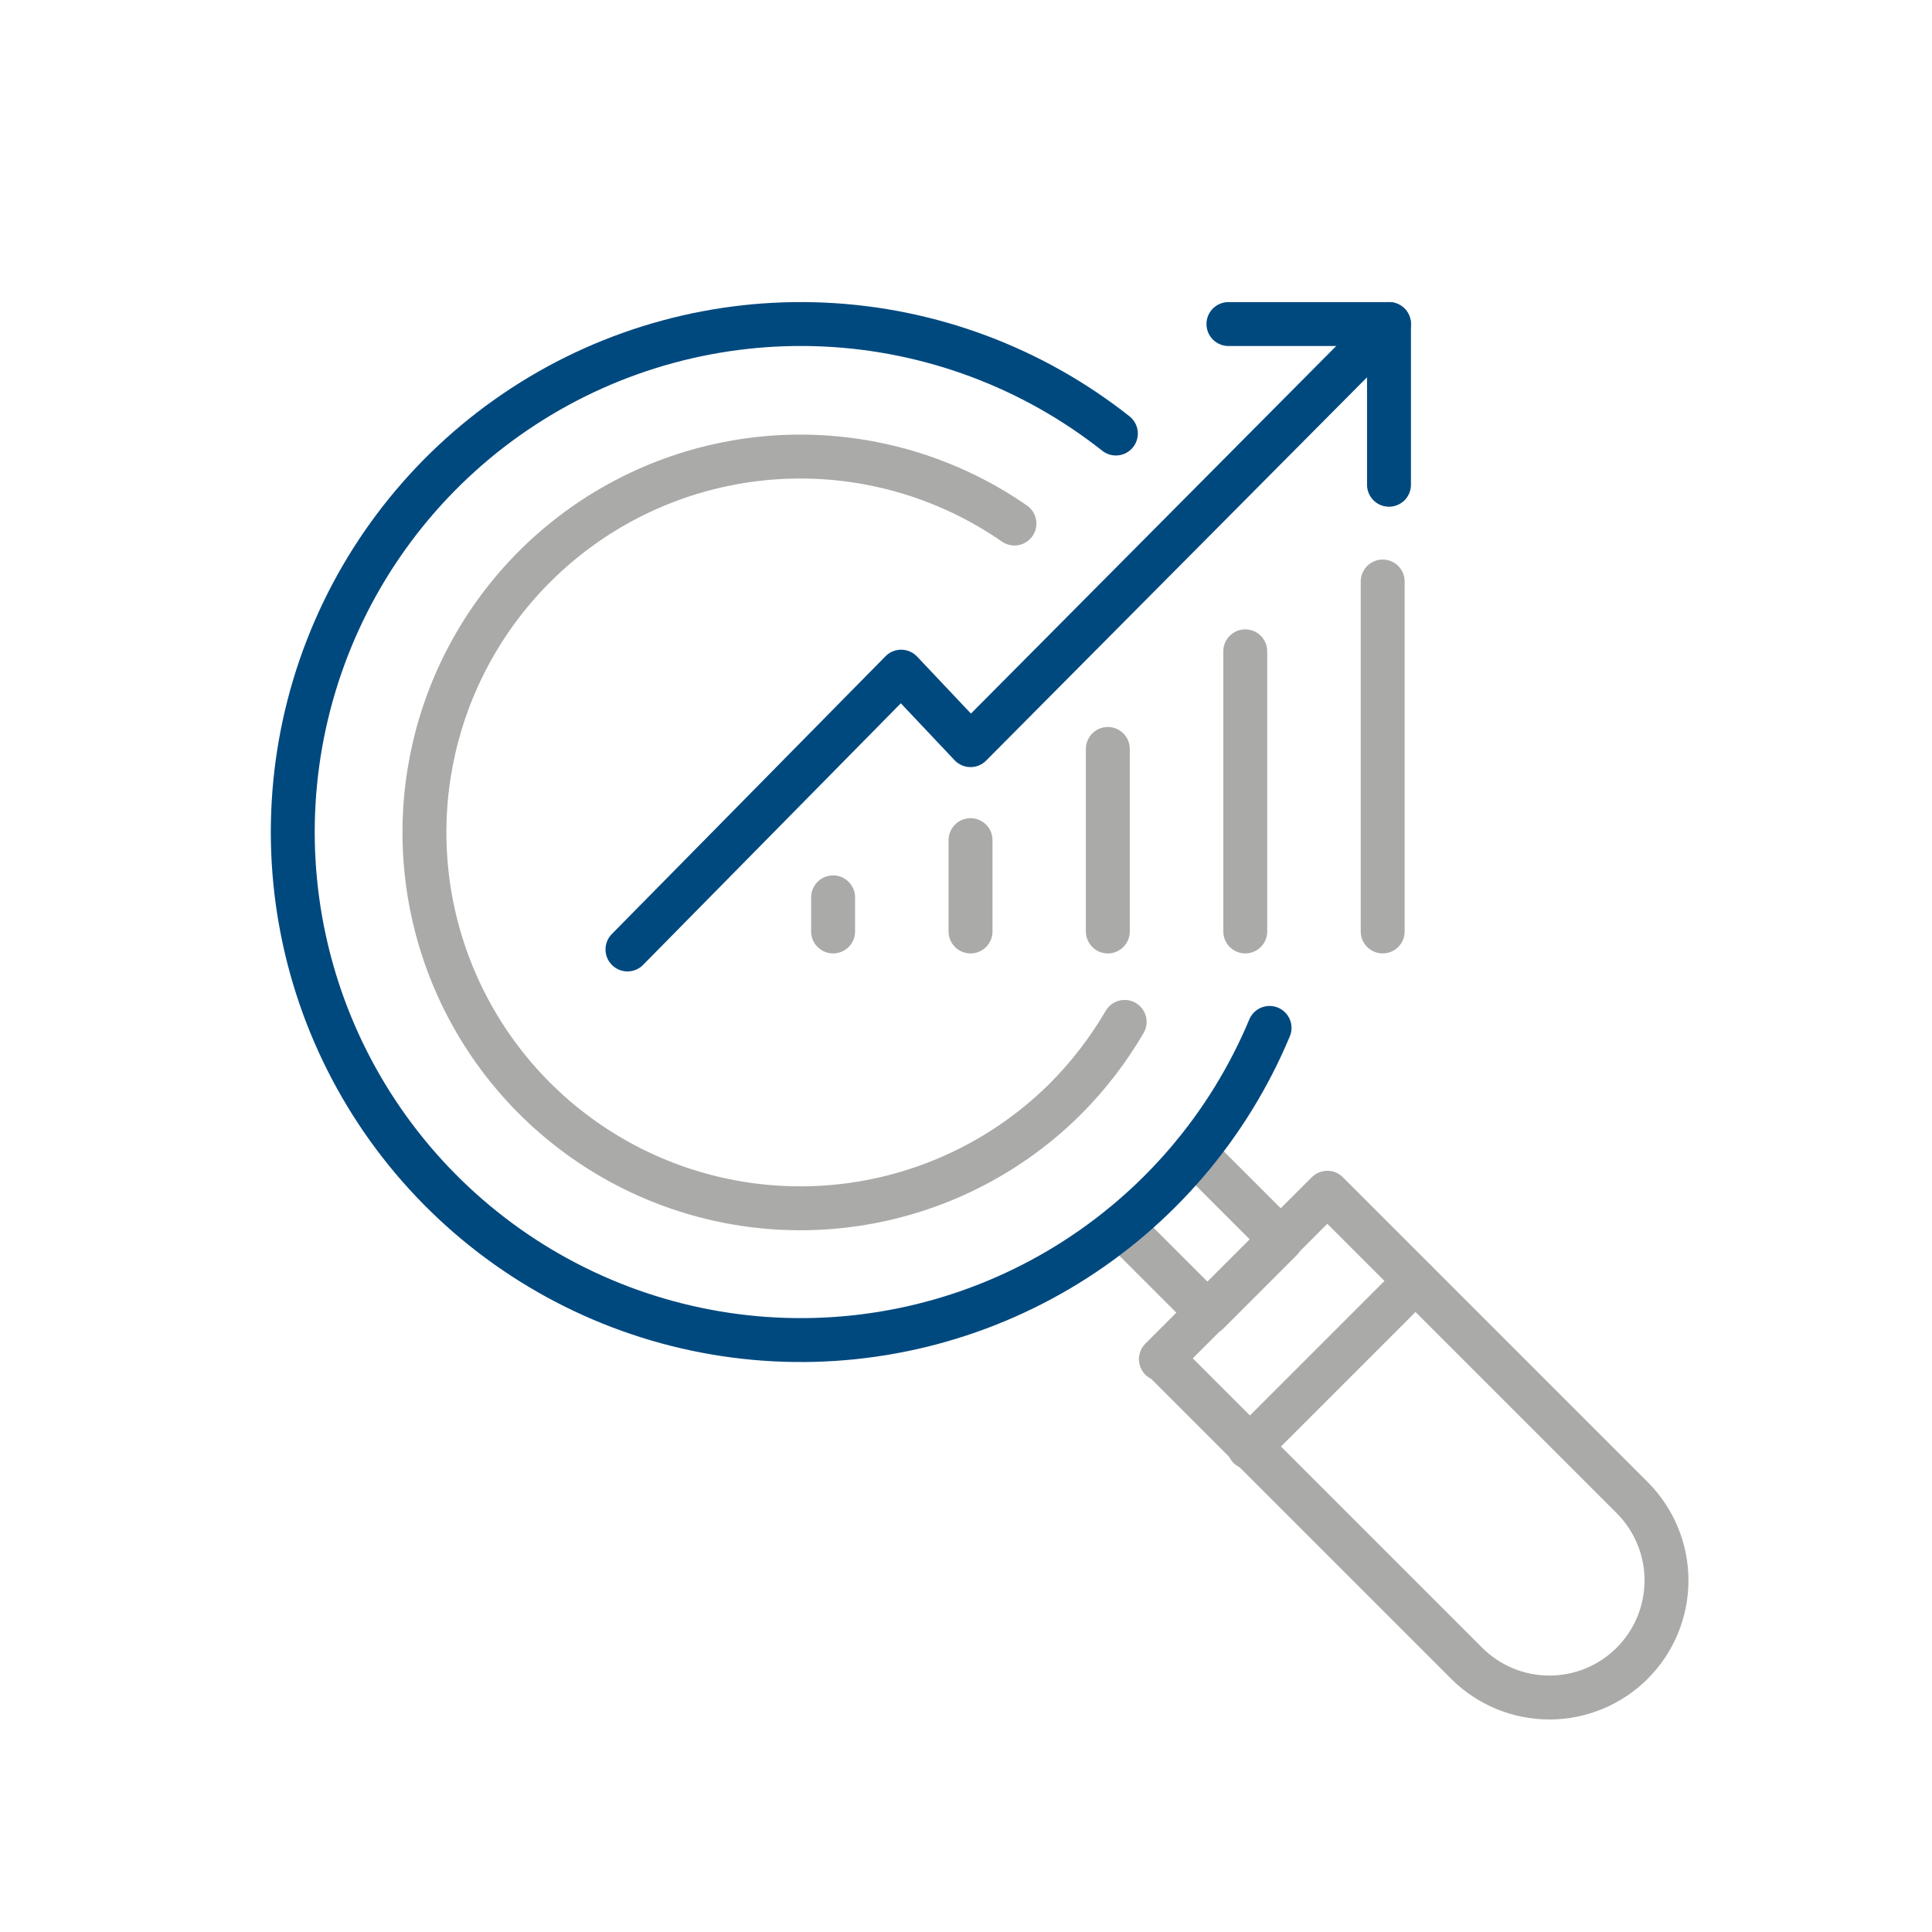
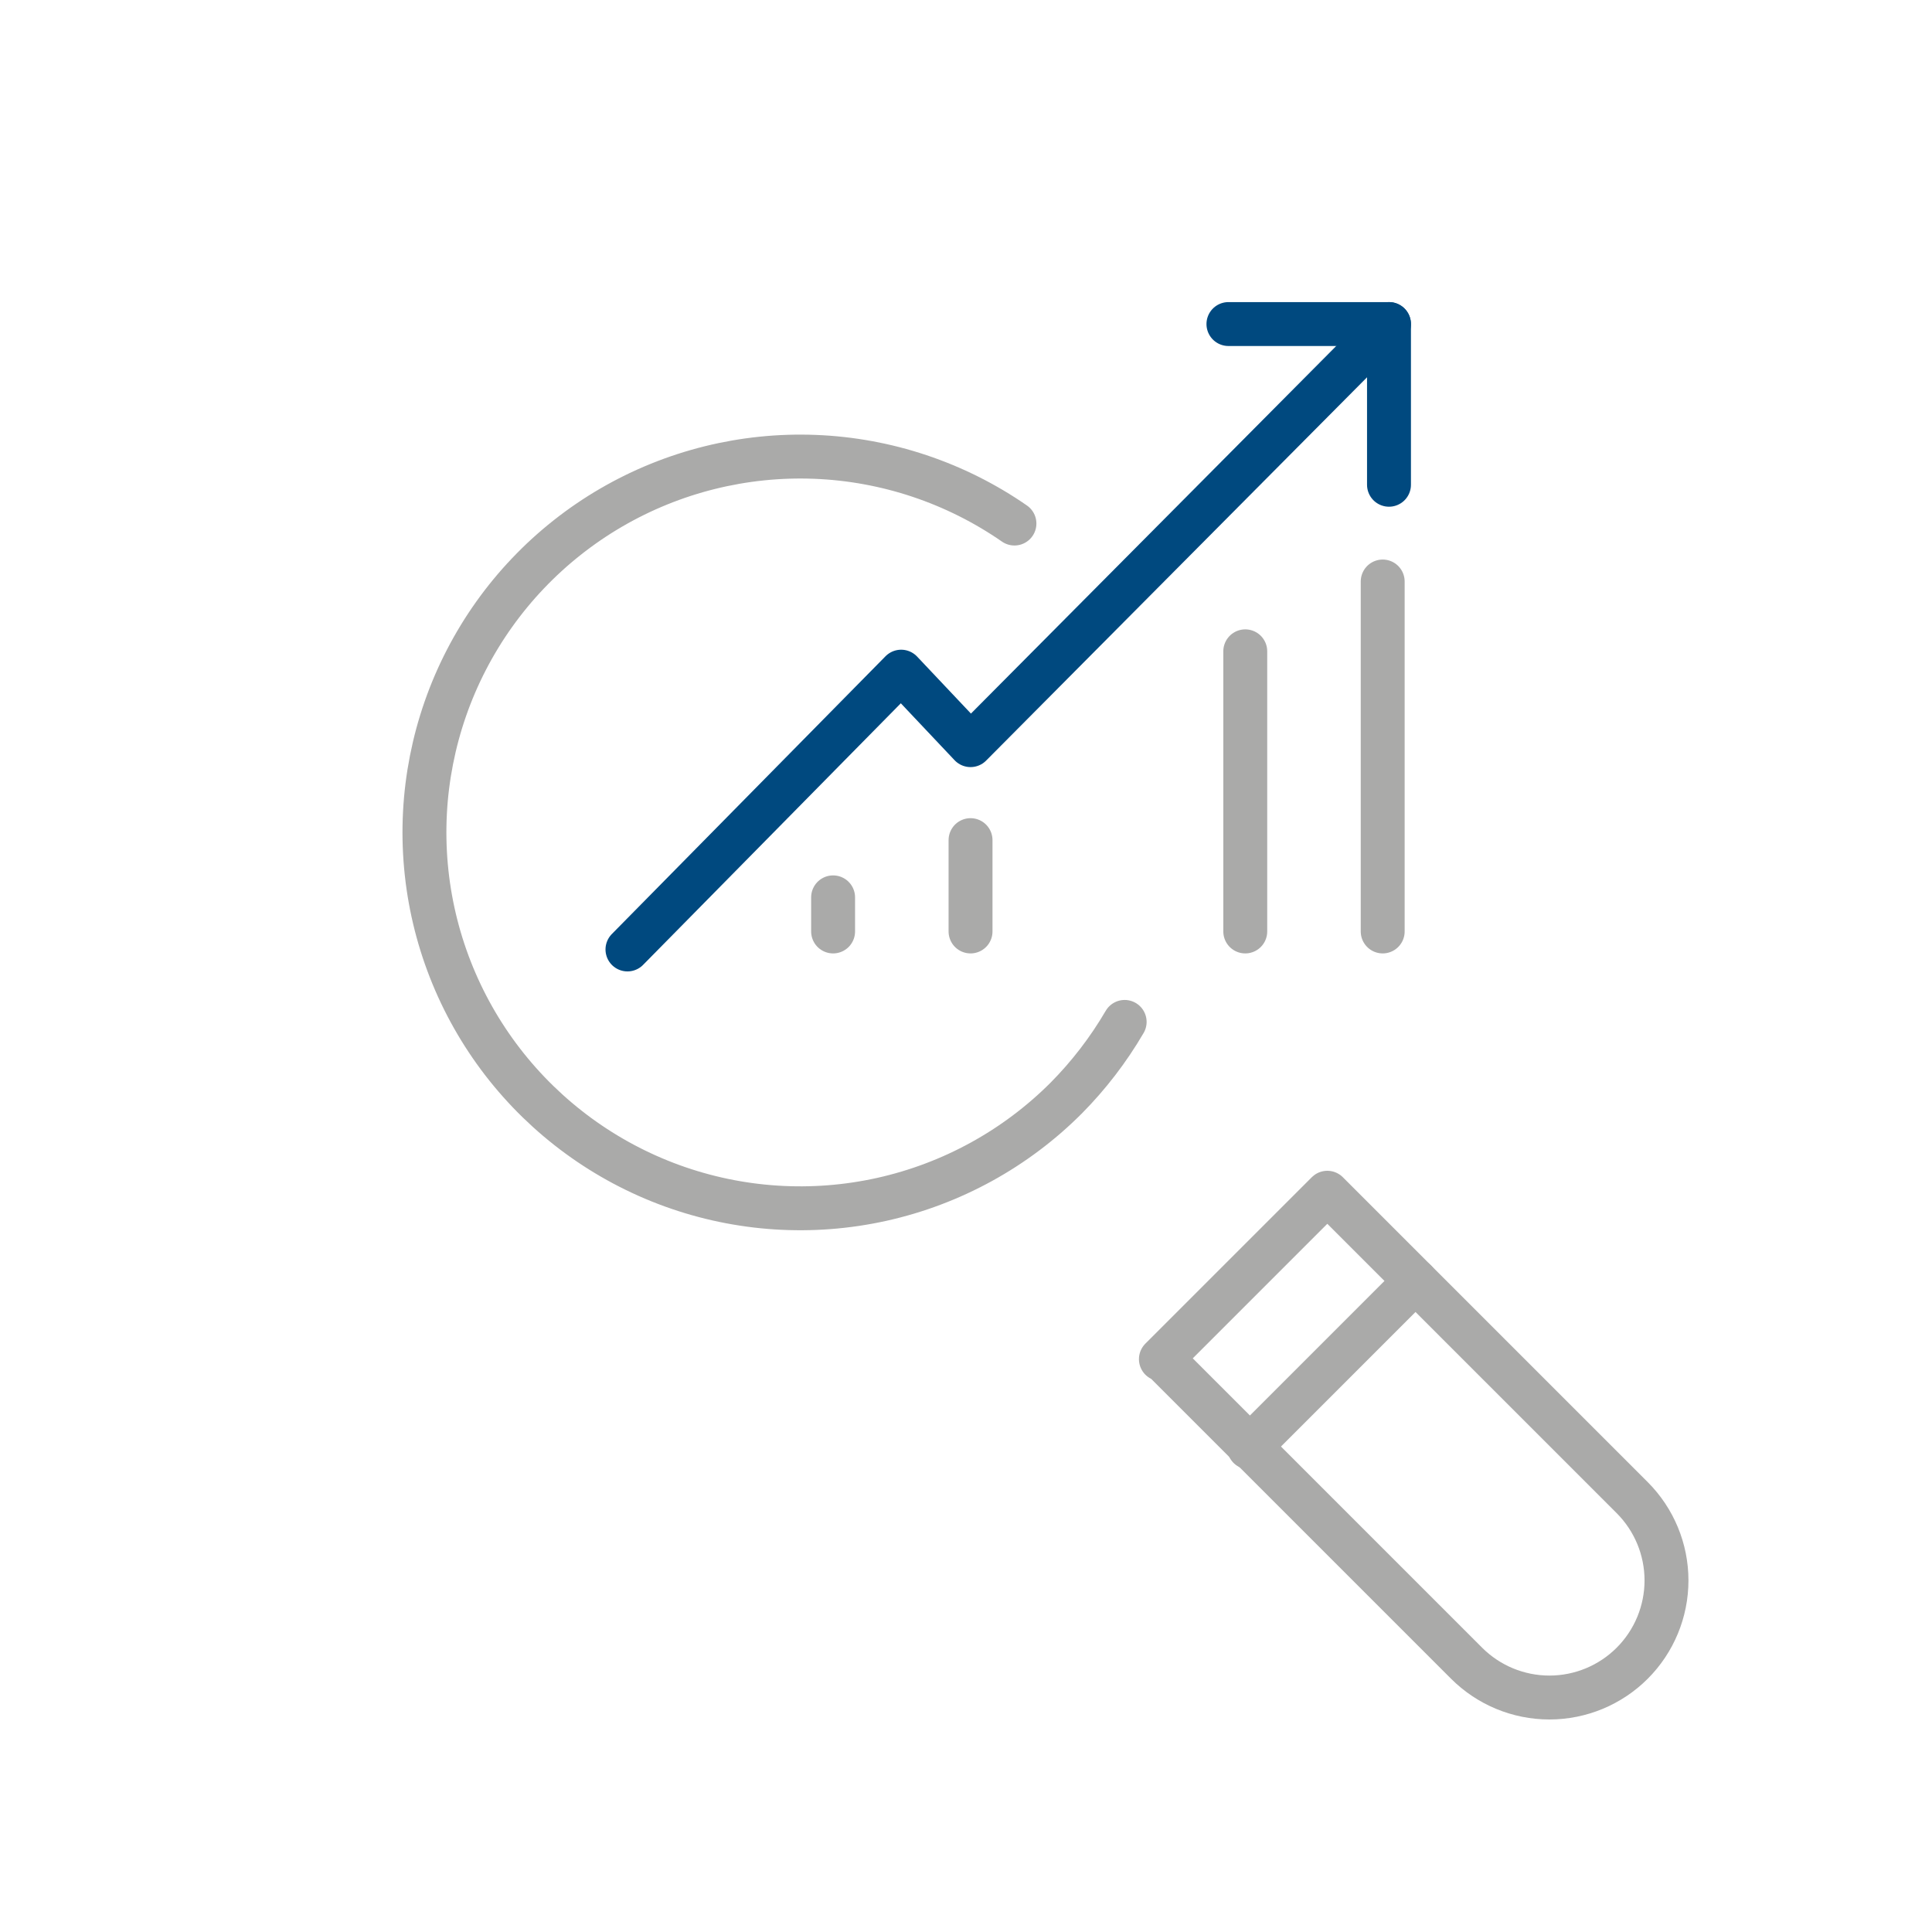
<svg xmlns="http://www.w3.org/2000/svg" width="132" height="132" viewBox="0 0 132 132" fill="none">
  <rect x="0" y="0" width="132" height="132" fill="#808080" stroke="none" />
  <g clip-path="url(#clip0_1_2)">
    <rect width="132" height="132" fill="white" />
    <g clip-path="url(#clip1_1_2)">
      <path d="M42.87 64.87L61.57 45.89L66.31 50.91L94.9 22.14" stroke="#00497F" stroke-width="3" stroke-linecap="round" stroke-linejoin="round" />
      <path d="M83.93 22.14H94.9V33.12" stroke="#00497F" stroke-width="3" stroke-linecap="round" stroke-linejoin="round" />
      <path d="M56.92 61.31V63.64" stroke="#AAAAA9" stroke-width="3" stroke-linecap="round" stroke-linejoin="round" />
      <path d="M66.31 57.4V63.64" stroke="#AAAAA9" stroke-width="3" stroke-linecap="round" stroke-linejoin="round" />
-       <path d="M75.69 51.17V63.64" stroke="#AAAAA9" stroke-width="3" stroke-linecap="round" stroke-linejoin="round" />
      <path d="M85.08 44.5V63.64" stroke="#AAAAA9" stroke-width="3" stroke-linecap="round" stroke-linejoin="round" />
      <path d="M94.47 39.73V63.64" stroke="#AAAAA9" stroke-width="3" stroke-linecap="round" stroke-linejoin="round" />
-       <path d="M81.61 78.78L87.53 84.7L82.52 89.71L76.6 83.79" stroke="#AAAAA9" stroke-width="3" stroke-linecap="round" stroke-linejoin="round" />
      <path d="M69.31 35.77C65.297 32.988 60.573 31.407 55.694 31.214C50.814 31.021 45.981 32.224 41.76 34.68C37.54 37.137 34.107 40.746 31.865 45.084C29.623 49.422 28.665 54.31 29.102 59.174C29.539 64.038 31.354 68.676 34.334 72.545C37.314 76.413 41.336 79.352 45.926 81.017C50.517 82.681 55.488 83.002 60.255 81.942C65.022 80.881 69.388 78.484 72.84 75.03C74.387 73.469 75.731 71.718 76.84 69.82" stroke="#AAAAA9" stroke-width="3" stroke-linecap="round" stroke-linejoin="round" />
-       <path d="M76.24 29.62C70.537 25.112 63.564 22.507 56.302 22.175C49.04 21.842 41.857 23.798 35.767 27.766C29.676 31.734 24.984 37.514 22.355 44.291C19.724 51.068 19.289 58.499 21.108 65.537C22.928 72.575 26.912 78.864 32.497 83.517C38.082 88.17 44.987 90.951 52.238 91.47C59.489 91.988 66.719 90.217 72.909 86.406C79.1 82.596 83.937 76.937 86.74 70.23" stroke="#00497F" stroke-width="3" stroke-linecap="round" stroke-linejoin="round" />
      <path d="M79.316 92.862L90.686 81.492L111.517 102.323C113.017 103.824 113.86 105.858 113.86 107.98C113.86 110.102 113.017 112.137 111.517 113.637C110.017 115.137 107.982 115.98 105.86 115.98C103.739 115.98 101.704 115.137 100.203 113.637L79.372 92.806L79.316 92.862Z" stroke="#AAAAA9" stroke-width="3" stroke-linecap="round" stroke-linejoin="round" />
      <path d="M85.34 98.89L96.71 87.52" stroke="#AAAAA9" stroke-width="3" stroke-linecap="round" stroke-linejoin="round" />
    </g>
  </g>
  <defs>
    <clipPath id="clip0_1_2">
      <rect width="132" height="132" fill="white" />
    </clipPath>
    <clipPath id="clip1_1_2">
      <rect width="132.61" height="132.61" fill="white" transform="translate(0 -1)" />
    </clipPath>
  </defs>
</svg>